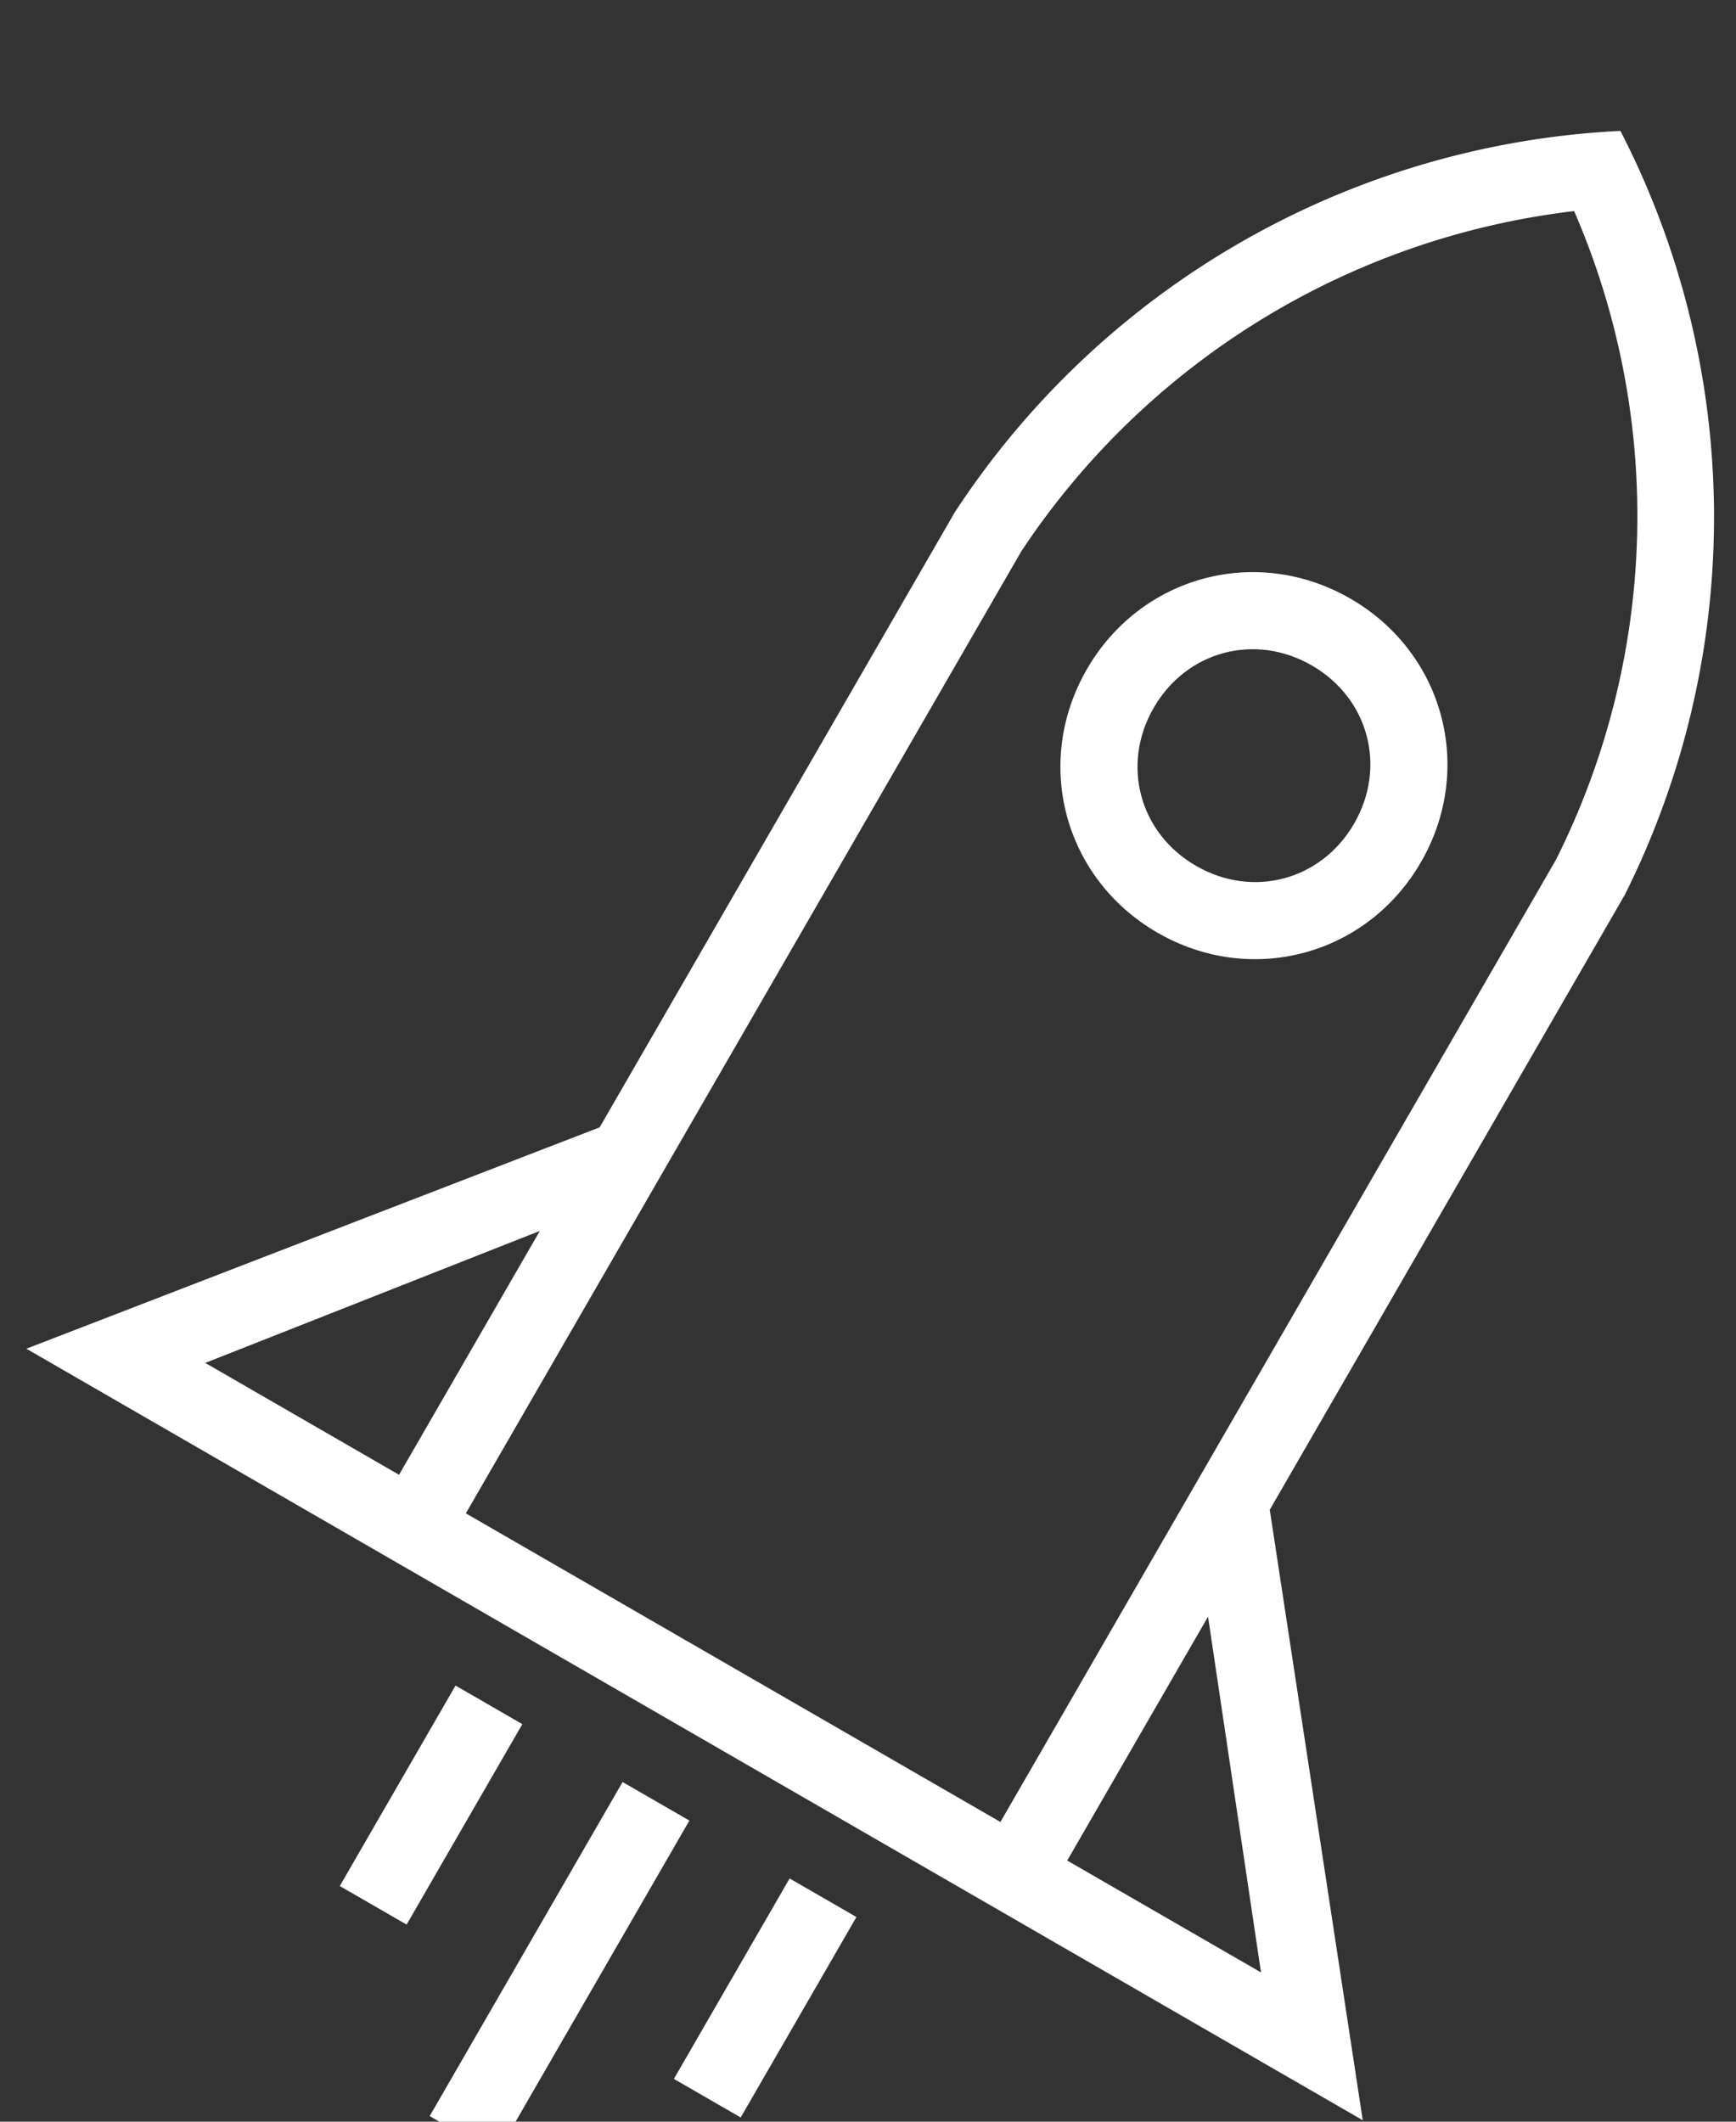
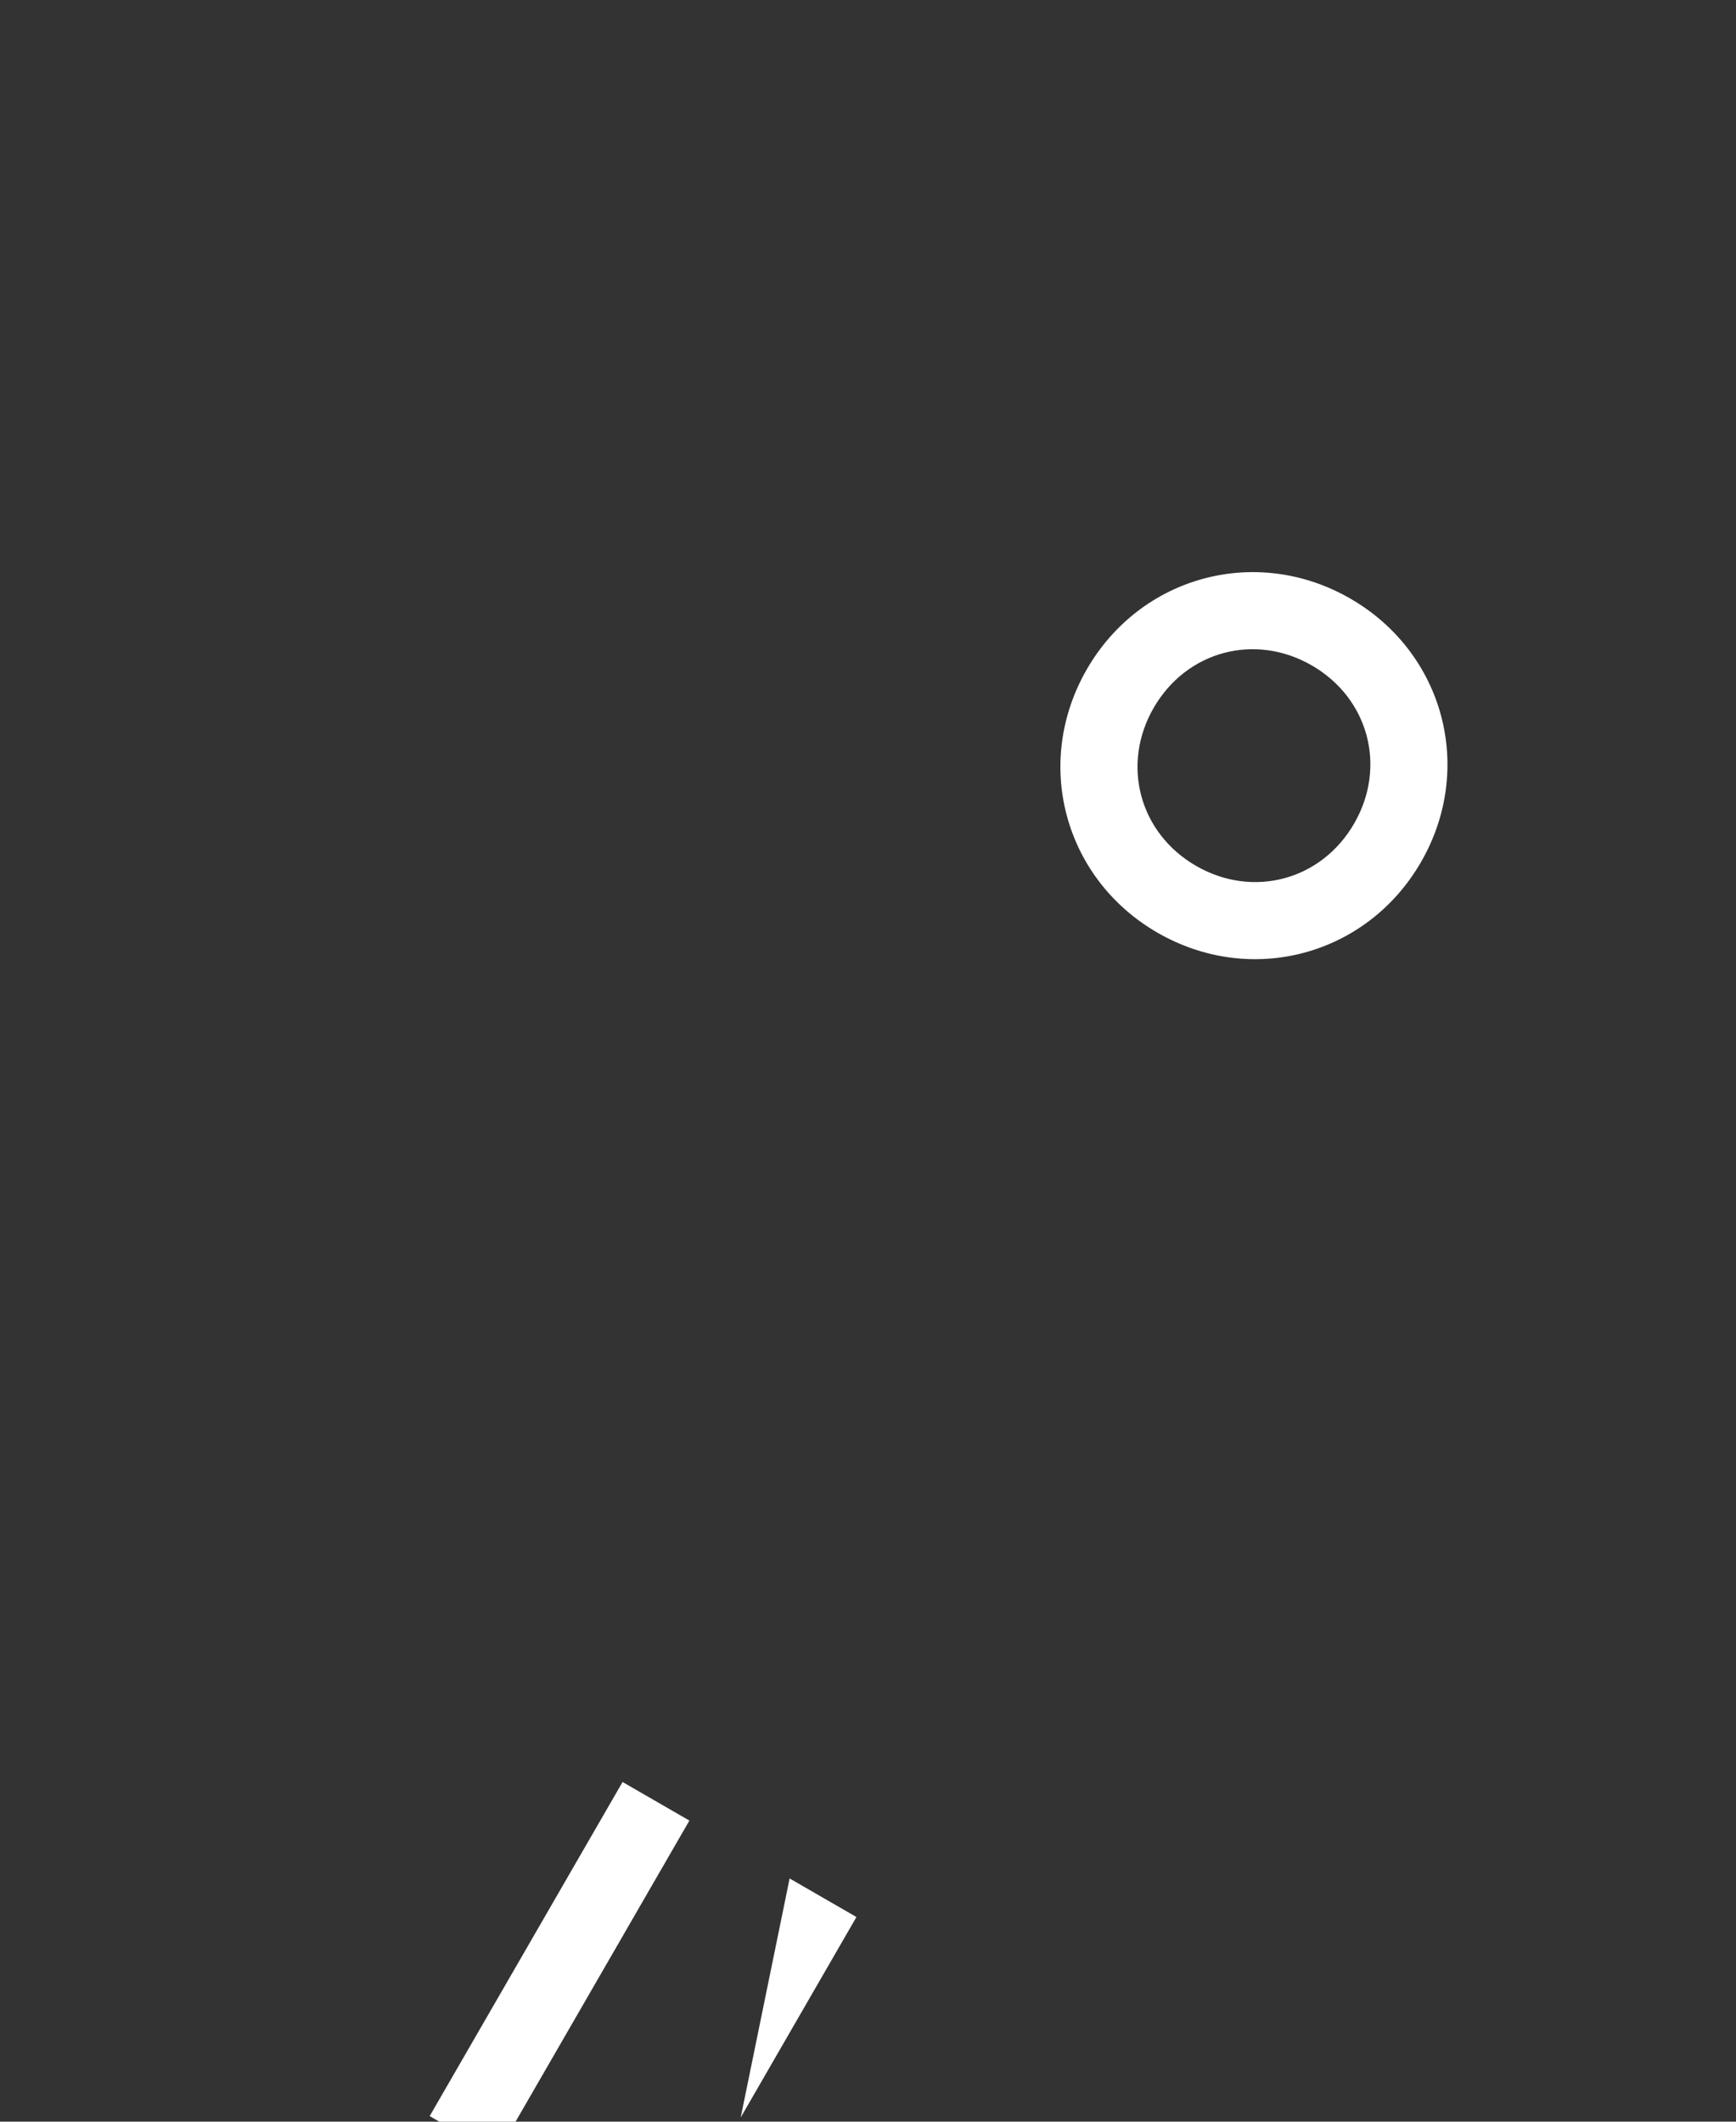
<svg xmlns="http://www.w3.org/2000/svg" xmlns:xlink="http://www.w3.org/1999/xlink" width="18" height="22" viewBox="0 0 18 22">
  <rect x="0" y="0" width="18" height="22" fill="#333333" stroke="none" />
  <defs>
    <path id="v1vja" d="M430 400.8c-.68 0-1.2-.52-1.2-1.2 0-.68.52-1.2 1.2-1.2.68 0 1.2.52 1.2 1.2 0 .68-.52 1.2-1.2 1.2zm0-3.2c-1.12 0-2 .88-2 2s.88 2 2 2 2-.88 2-2-.88-2-2-2z" />
-     <path id="v1vjb" d="M434 407.48l2.32 2.92H434v-2.92zm-7.2 2.92v-11.52a8 8 0 0 1 3.2-5.92 7.95 7.95 0 0 1 3.2 5.92v11.52zm-.8 0h-2.32l2.32-2.92zm8-4.2v-7.36a8.75 8.75 0 0 0-4-6.84 8.76 8.76 0 0 0-4 6.88v7.36l-4 4.96h16l-4-5z" />
    <path id="v1vjc" d="M429.6 412h.8v4h-.8z" />
-     <path id="v1vjd" d="M431.6 412h.8v2.4h-.8z" />
-     <path id="v1vje" d="M427.6 412h.8v2.4h-.8V412z" />
+     <path id="v1vjd" d="M431.6 412h.8v2.4z" />
  </defs>
  <g>
    <g transform="rotate(30 952.35 -574.36)">
      <g>
        <use fill="#fff" xlink:href="#v1vja" />
      </g>
      <g>
        <use fill="#fff" xlink:href="#v1vjb" />
      </g>
      <g>
        <use fill="#fff" xlink:href="#v1vjc" />
      </g>
      <g>
        <use fill="#fff" xlink:href="#v1vjd" />
      </g>
      <g>
        <use fill="#fff" xlink:href="#v1vje" />
      </g>
    </g>
  </g>
</svg>